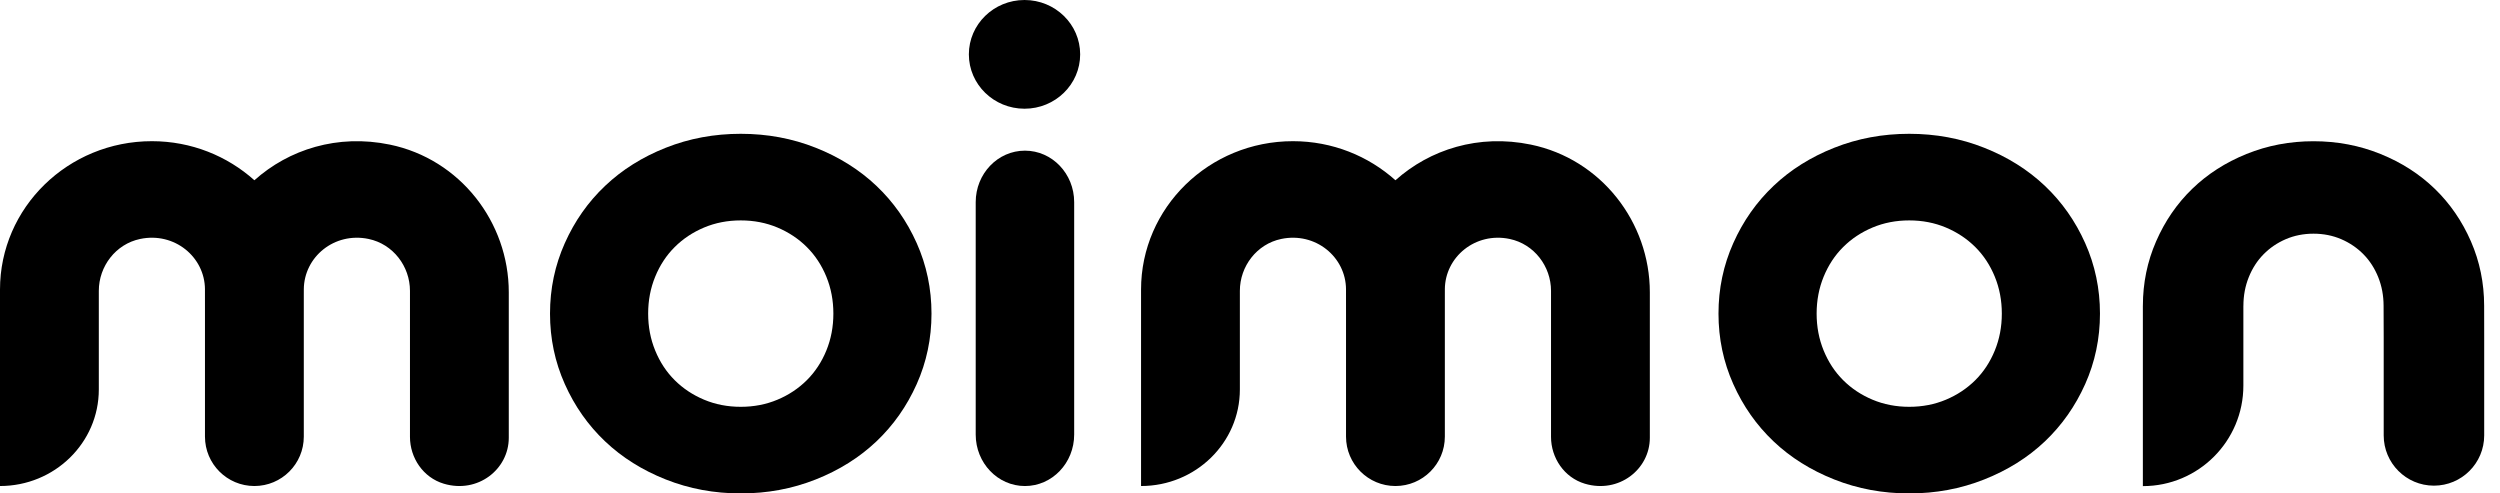
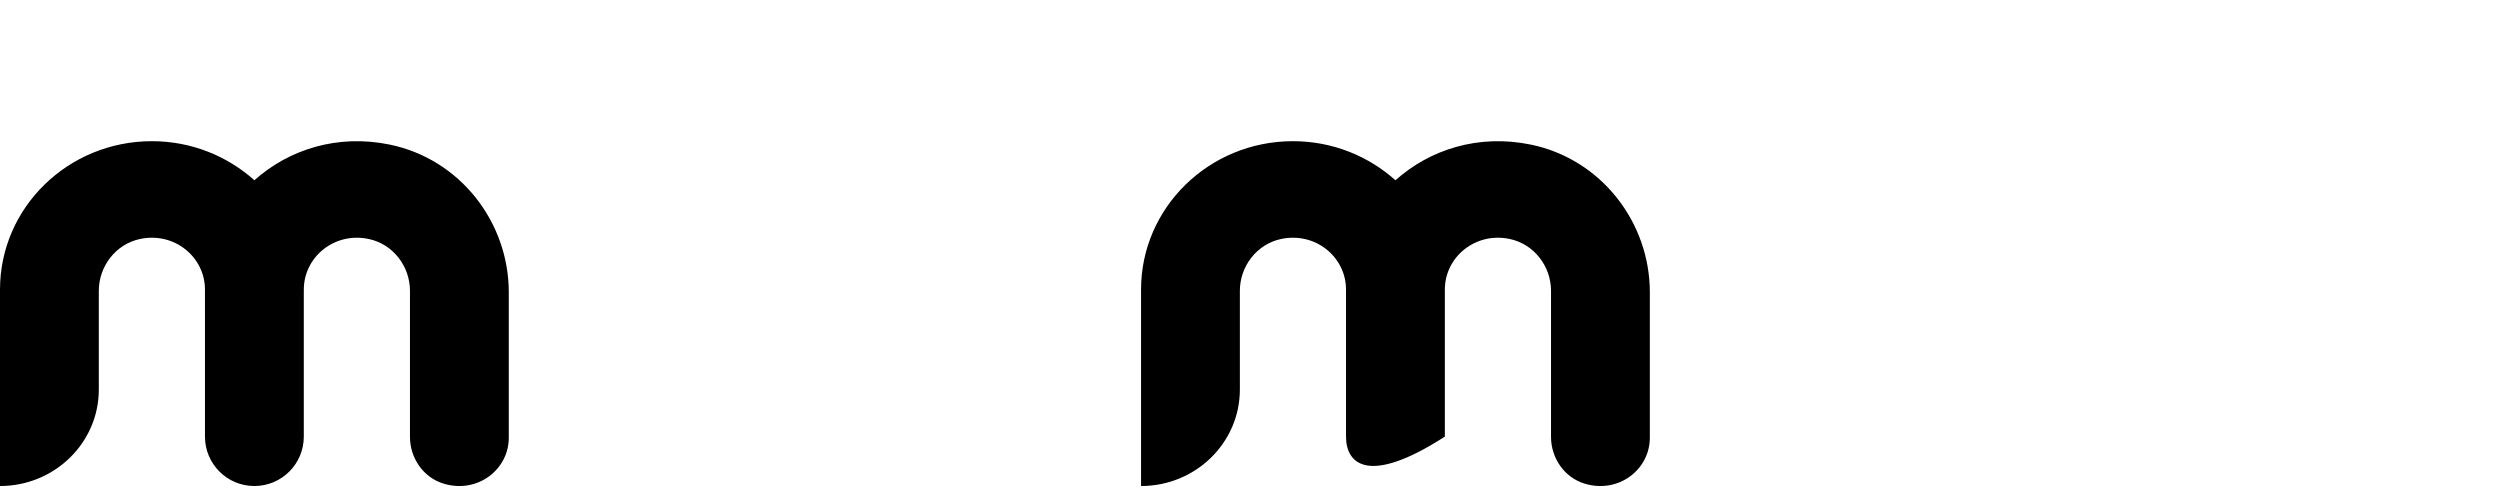
<svg xmlns="http://www.w3.org/2000/svg" width="152" height="30" viewBox="0 0 152 30" fill="none">
  <path fill-rule="evenodd" clip-rule="evenodd" d="M18.472 17.593L18.471 17.966V26.546C18.471 28.206 17.126 29.55 15.467 29.55C13.807 29.55 12.462 28.205 12.462 26.546V18.803L12.461 17.604C12.461 17.599 12.462 17.592 12.462 17.587C12.45 15.628 10.611 14.092 8.523 14.528C7.033 14.839 6.008 16.193 6.008 17.682V23.682C6.008 26.923 3.318 29.55 0 29.55V17.604C0.001 12.622 4.136 8.584 9.236 8.584C11.641 8.584 13.824 9.489 15.467 10.96C17.557 9.09 20.519 8.134 23.701 8.792C27.973 9.675 30.934 13.507 30.934 17.771V26.617C30.934 28.538 29.045 30.027 26.982 29.409C25.731 29.035 24.926 27.841 24.926 26.562V17.682C24.926 16.194 23.902 14.84 22.41 14.528C20.323 14.092 18.485 15.628 18.472 17.587" fill="black" />
-   <path fill-rule="evenodd" clip-rule="evenodd" d="M56.635 19.068C56.635 20.582 56.335 22.011 55.736 23.353C55.136 24.696 54.319 25.856 53.287 26.836C52.252 27.816 51.023 28.587 49.596 29.152C48.17 29.718 46.651 30 45.038 30C43.426 30 41.907 29.718 40.48 29.152C39.054 28.587 37.824 27.816 36.791 26.836C35.756 25.856 34.94 24.696 34.341 23.353C33.741 22.011 33.441 20.582 33.441 19.068C33.441 17.553 33.741 16.125 34.341 14.782C34.94 13.439 35.756 12.28 36.791 11.3C37.824 10.32 39.054 9.548 40.48 8.983C41.907 8.417 43.426 8.135 45.038 8.135C46.651 8.135 48.17 8.417 49.596 8.983C51.023 9.548 52.252 10.32 53.287 11.3C54.319 12.28 55.136 13.439 55.736 14.782C56.335 16.125 56.635 17.554 56.635 19.068ZM50.669 19.068C50.669 18.267 50.527 17.519 50.241 16.82C49.955 16.123 49.559 15.522 49.054 15.02C48.549 14.517 47.954 14.122 47.268 13.833C46.582 13.545 45.839 13.401 45.038 13.401C44.238 13.401 43.495 13.545 42.809 13.833C42.123 14.122 41.527 14.517 41.023 15.02C40.517 15.522 40.123 16.123 39.837 16.82C39.55 17.519 39.408 18.267 39.408 19.068C39.408 19.868 39.55 20.617 39.837 21.315C40.123 22.013 40.517 22.613 41.023 23.116C41.527 23.619 42.123 24.014 42.809 24.302C43.495 24.59 44.238 24.734 45.038 24.734C45.839 24.734 46.582 24.59 47.268 24.302C47.954 24.014 48.549 23.619 49.054 23.116C49.559 22.613 49.955 22.013 50.241 21.315C50.527 20.617 50.669 19.868 50.669 19.068Z" fill="black" />
-   <path fill-rule="evenodd" clip-rule="evenodd" d="M59.323 26.421V12.29C59.323 10.561 60.663 9.16 62.317 9.16C63.97 9.16 65.31 10.561 65.31 12.29V26.421C65.31 28.151 63.97 29.551 62.317 29.551C60.663 29.551 59.323 28.15 59.323 26.421Z" fill="black" />
-   <path fill-rule="evenodd" clip-rule="evenodd" d="M65.674 3.305C65.674 5.131 64.16 6.61 62.291 6.61C60.422 6.61 58.907 5.131 58.907 3.305C58.907 1.48 60.422 0 62.291 0C64.16 0 65.674 1.48 65.674 3.305Z" fill="black" />
-   <path fill-rule="evenodd" clip-rule="evenodd" d="M87.848 17.593L87.847 17.966V26.546C87.847 28.206 86.502 29.55 84.843 29.55C83.184 29.55 81.838 28.205 81.838 26.546V18.803L81.837 17.604C81.837 17.599 81.838 17.592 81.838 17.587C81.826 15.628 79.987 14.092 77.899 14.528C76.409 14.839 75.384 16.193 75.384 17.682V23.682C75.384 26.923 72.694 29.55 69.376 29.55V17.604C69.377 12.622 73.512 8.584 78.612 8.584C81.017 8.584 83.2 9.489 84.843 10.96C86.934 9.09 89.896 8.134 93.077 8.792C97.349 9.675 100.31 13.507 100.31 17.771V26.617C100.31 28.538 98.42 30.027 96.357 29.409C95.106 29.035 94.302 27.841 94.302 26.562V17.682C94.302 16.194 93.277 14.84 91.786 14.528C89.698 14.092 87.859 15.628 87.847 17.587" fill="black" />
-   <path fill-rule="evenodd" clip-rule="evenodd" d="M127.678 19.068C127.678 20.582 127.378 22.011 126.779 23.353C126.178 24.696 125.361 25.856 124.33 26.836C123.295 27.816 122.066 28.587 120.638 29.152C119.213 29.718 117.693 30 116.081 30C114.469 30 112.95 29.718 111.523 29.152C110.097 28.587 108.866 27.816 107.833 26.836C106.799 25.856 105.983 24.696 105.384 23.353C104.784 22.011 104.484 20.582 104.484 19.068C104.484 17.553 104.784 16.125 105.384 14.782C105.983 13.439 106.799 12.28 107.833 11.3C108.866 10.32 110.096 9.548 111.523 8.983C112.95 8.417 114.469 8.135 116.081 8.135C117.694 8.135 119.213 8.417 120.638 8.983C122.065 9.548 123.295 10.32 124.33 11.3C125.362 12.28 126.179 13.439 126.779 14.782C127.378 16.125 127.678 17.554 127.678 19.068ZM121.711 19.068C121.711 18.267 121.569 17.519 121.283 16.82C120.997 16.123 120.602 15.522 120.097 15.02C119.591 14.517 118.996 14.122 118.311 13.833C117.625 13.545 116.882 13.401 116.081 13.401C115.281 13.401 114.537 13.545 113.851 13.833C113.165 14.122 112.569 14.517 112.065 15.02C111.56 15.522 111.166 16.123 110.879 16.82C110.593 17.519 110.451 18.267 110.451 19.068C110.451 19.868 110.593 20.617 110.879 21.315C111.166 22.013 111.56 22.613 112.065 23.116C112.569 23.619 113.165 24.014 113.851 24.302C114.537 24.59 115.281 24.734 116.081 24.734C116.881 24.734 117.624 24.59 118.311 24.302C118.996 24.014 119.591 23.619 120.097 23.116C120.602 22.613 120.997 22.013 121.283 21.315C121.569 20.617 121.711 19.868 121.711 19.068Z" fill="black" />
-   <path fill-rule="evenodd" clip-rule="evenodd" d="M144.922 18.589C144.921 17.974 144.814 17.397 144.599 16.859C144.383 16.319 144.083 15.852 143.701 15.464C143.318 15.074 142.868 14.767 142.349 14.543C141.83 14.32 141.266 14.208 140.661 14.208C140.055 14.208 139.492 14.32 138.972 14.543C138.454 14.768 138.002 15.074 137.621 15.464C137.239 15.852 136.939 16.318 136.723 16.859C136.507 17.397 136.4 17.973 136.399 18.589H136.397V23.444C136.397 26.82 133.661 29.556 130.286 29.556V18.589H130.287C130.288 17.206 130.556 15.902 131.091 14.676C131.627 13.446 132.357 12.383 133.282 11.486C134.207 10.589 135.307 9.881 136.583 9.364C137.86 8.846 139.219 8.587 140.662 8.587C142.104 8.587 143.463 8.846 144.739 9.364C146.016 9.881 147.116 10.589 148.041 11.486C148.966 12.383 149.696 13.446 150.233 14.676C150.767 15.902 151.035 17.206 151.036 18.589L151.039 20.503V26.473C151.039 28.16 149.671 29.528 147.983 29.528C146.296 29.528 144.929 28.16 144.929 26.473V20.503L144.922 18.589Z" fill="black" />
+   <path fill-rule="evenodd" clip-rule="evenodd" d="M87.848 17.593L87.847 17.966V26.546C83.184 29.55 81.838 28.205 81.838 26.546V18.803L81.837 17.604C81.837 17.599 81.838 17.592 81.838 17.587C81.826 15.628 79.987 14.092 77.899 14.528C76.409 14.839 75.384 16.193 75.384 17.682V23.682C75.384 26.923 72.694 29.55 69.376 29.55V17.604C69.377 12.622 73.512 8.584 78.612 8.584C81.017 8.584 83.2 9.489 84.843 10.96C86.934 9.09 89.896 8.134 93.077 8.792C97.349 9.675 100.31 13.507 100.31 17.771V26.617C100.31 28.538 98.42 30.027 96.357 29.409C95.106 29.035 94.302 27.841 94.302 26.562V17.682C94.302 16.194 93.277 14.84 91.786 14.528C89.698 14.092 87.859 15.628 87.847 17.587" fill="black" />
</svg>